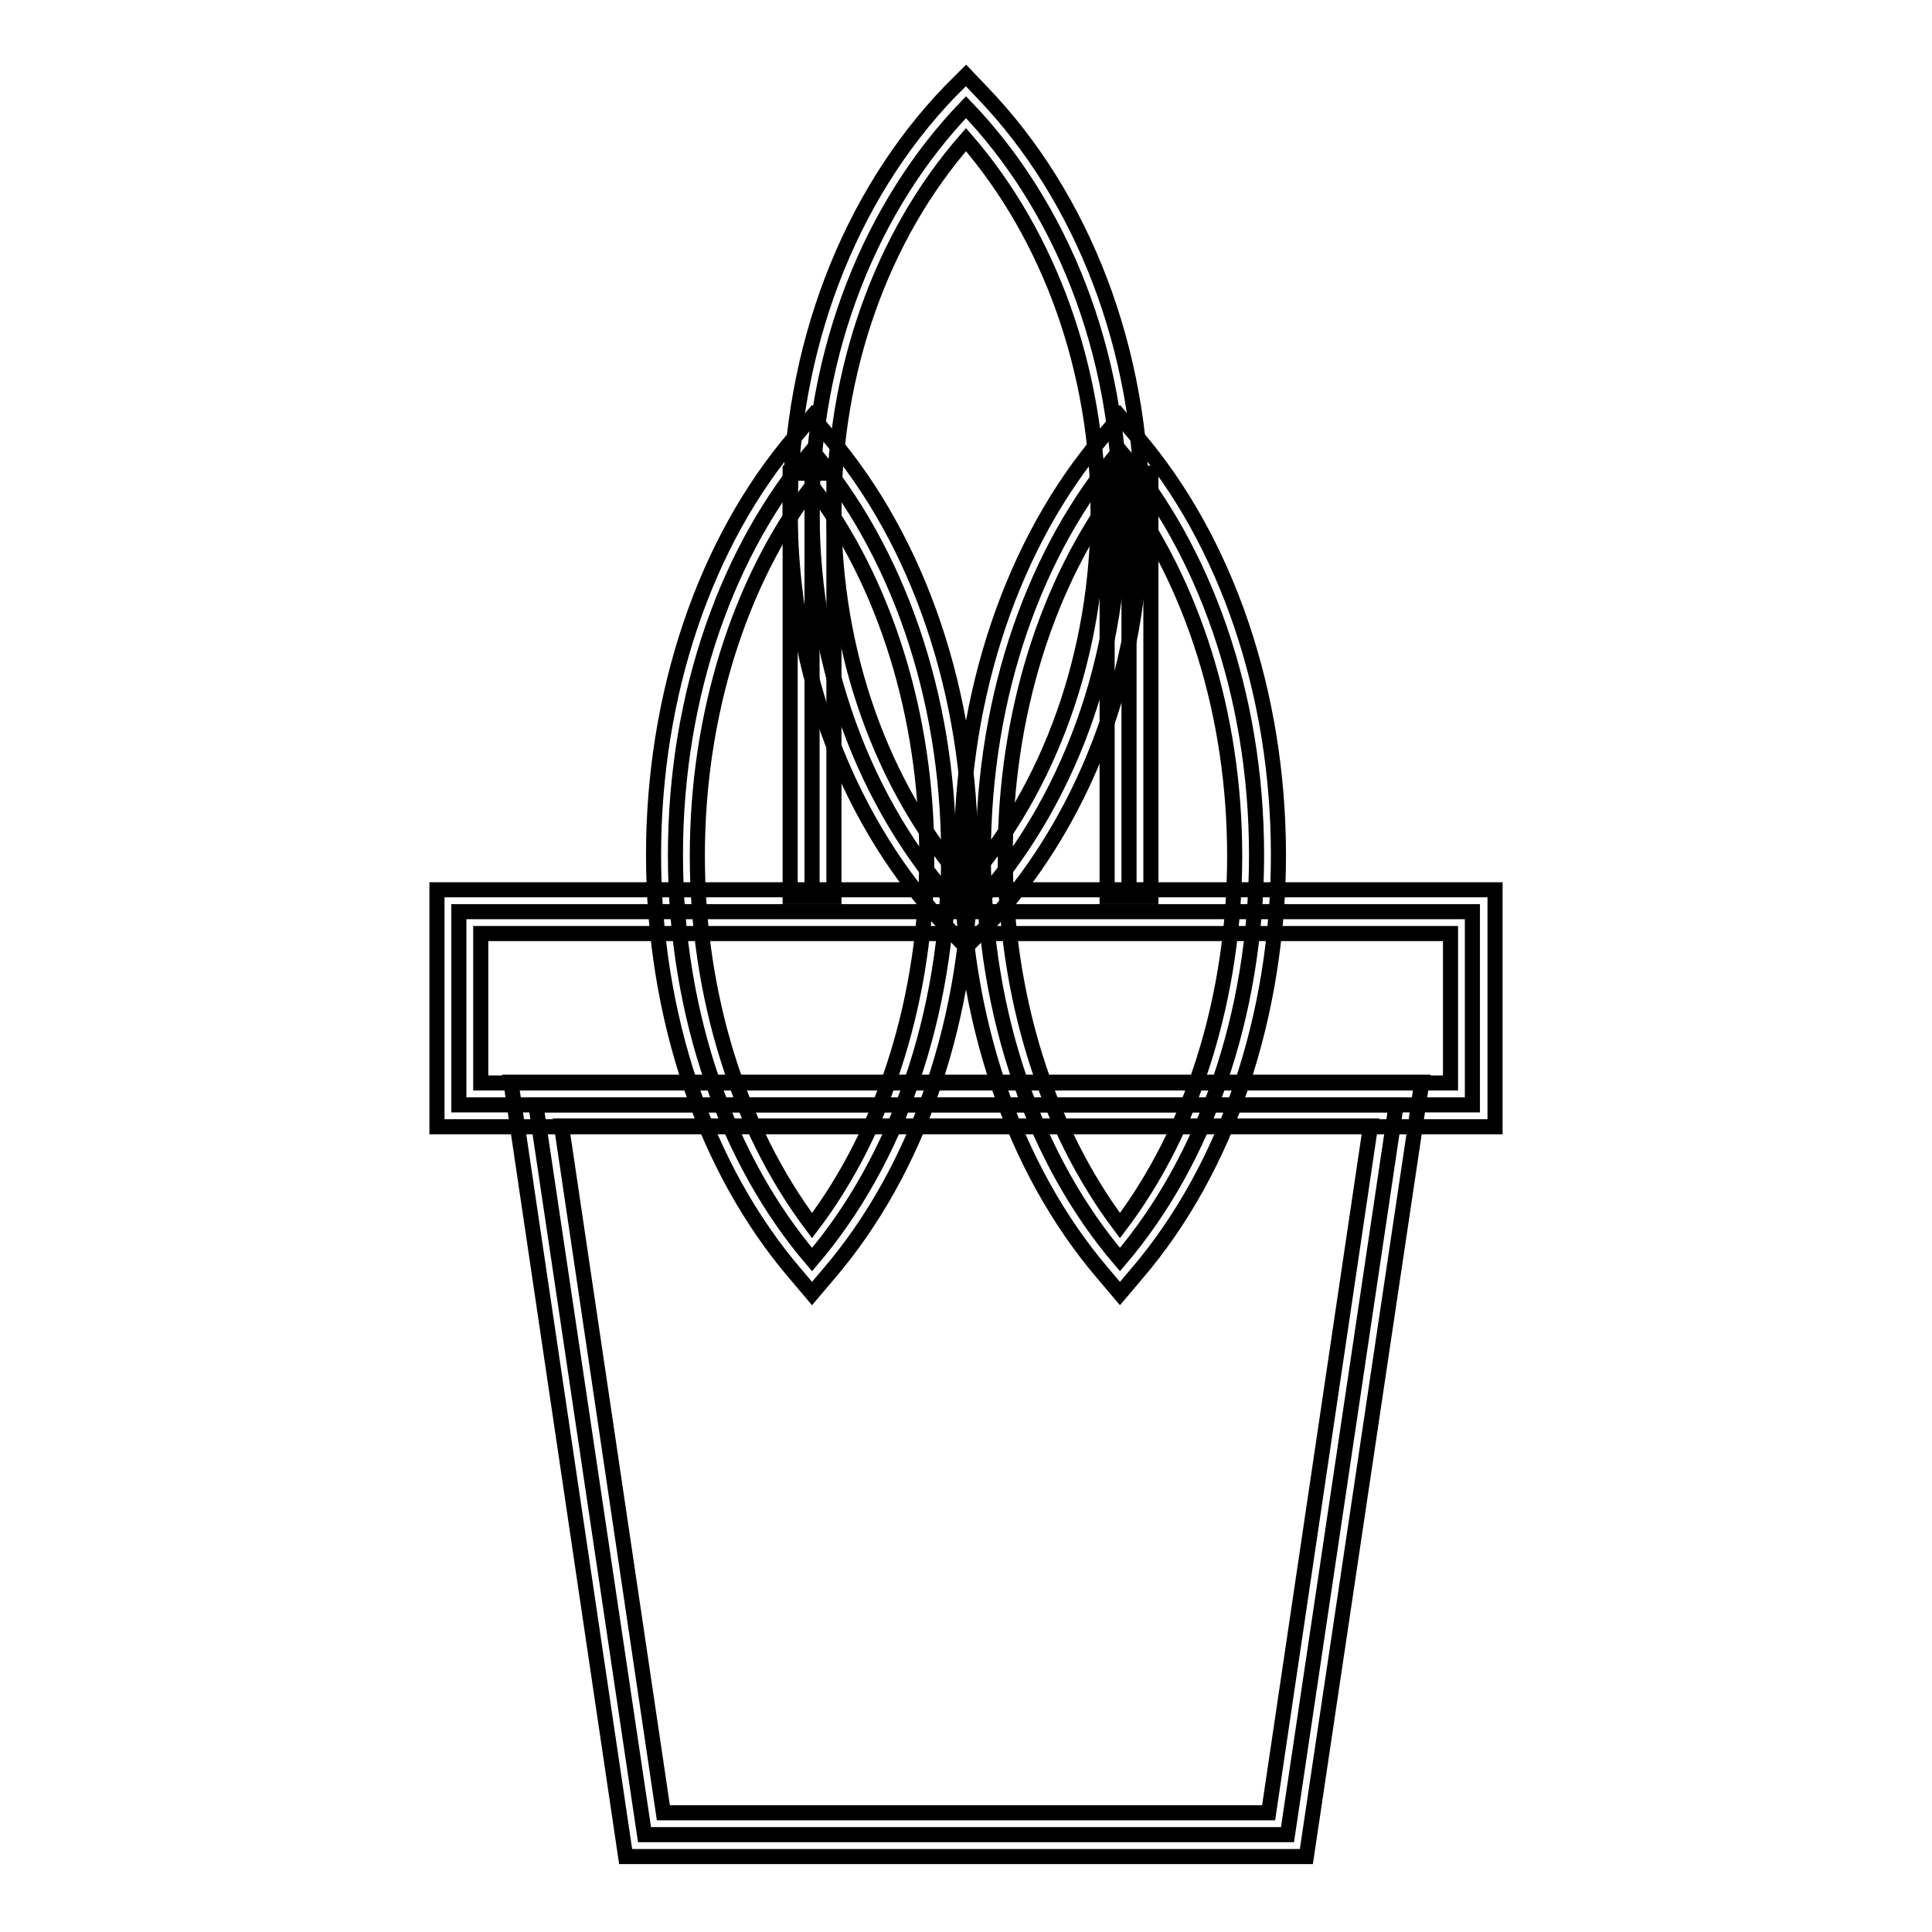
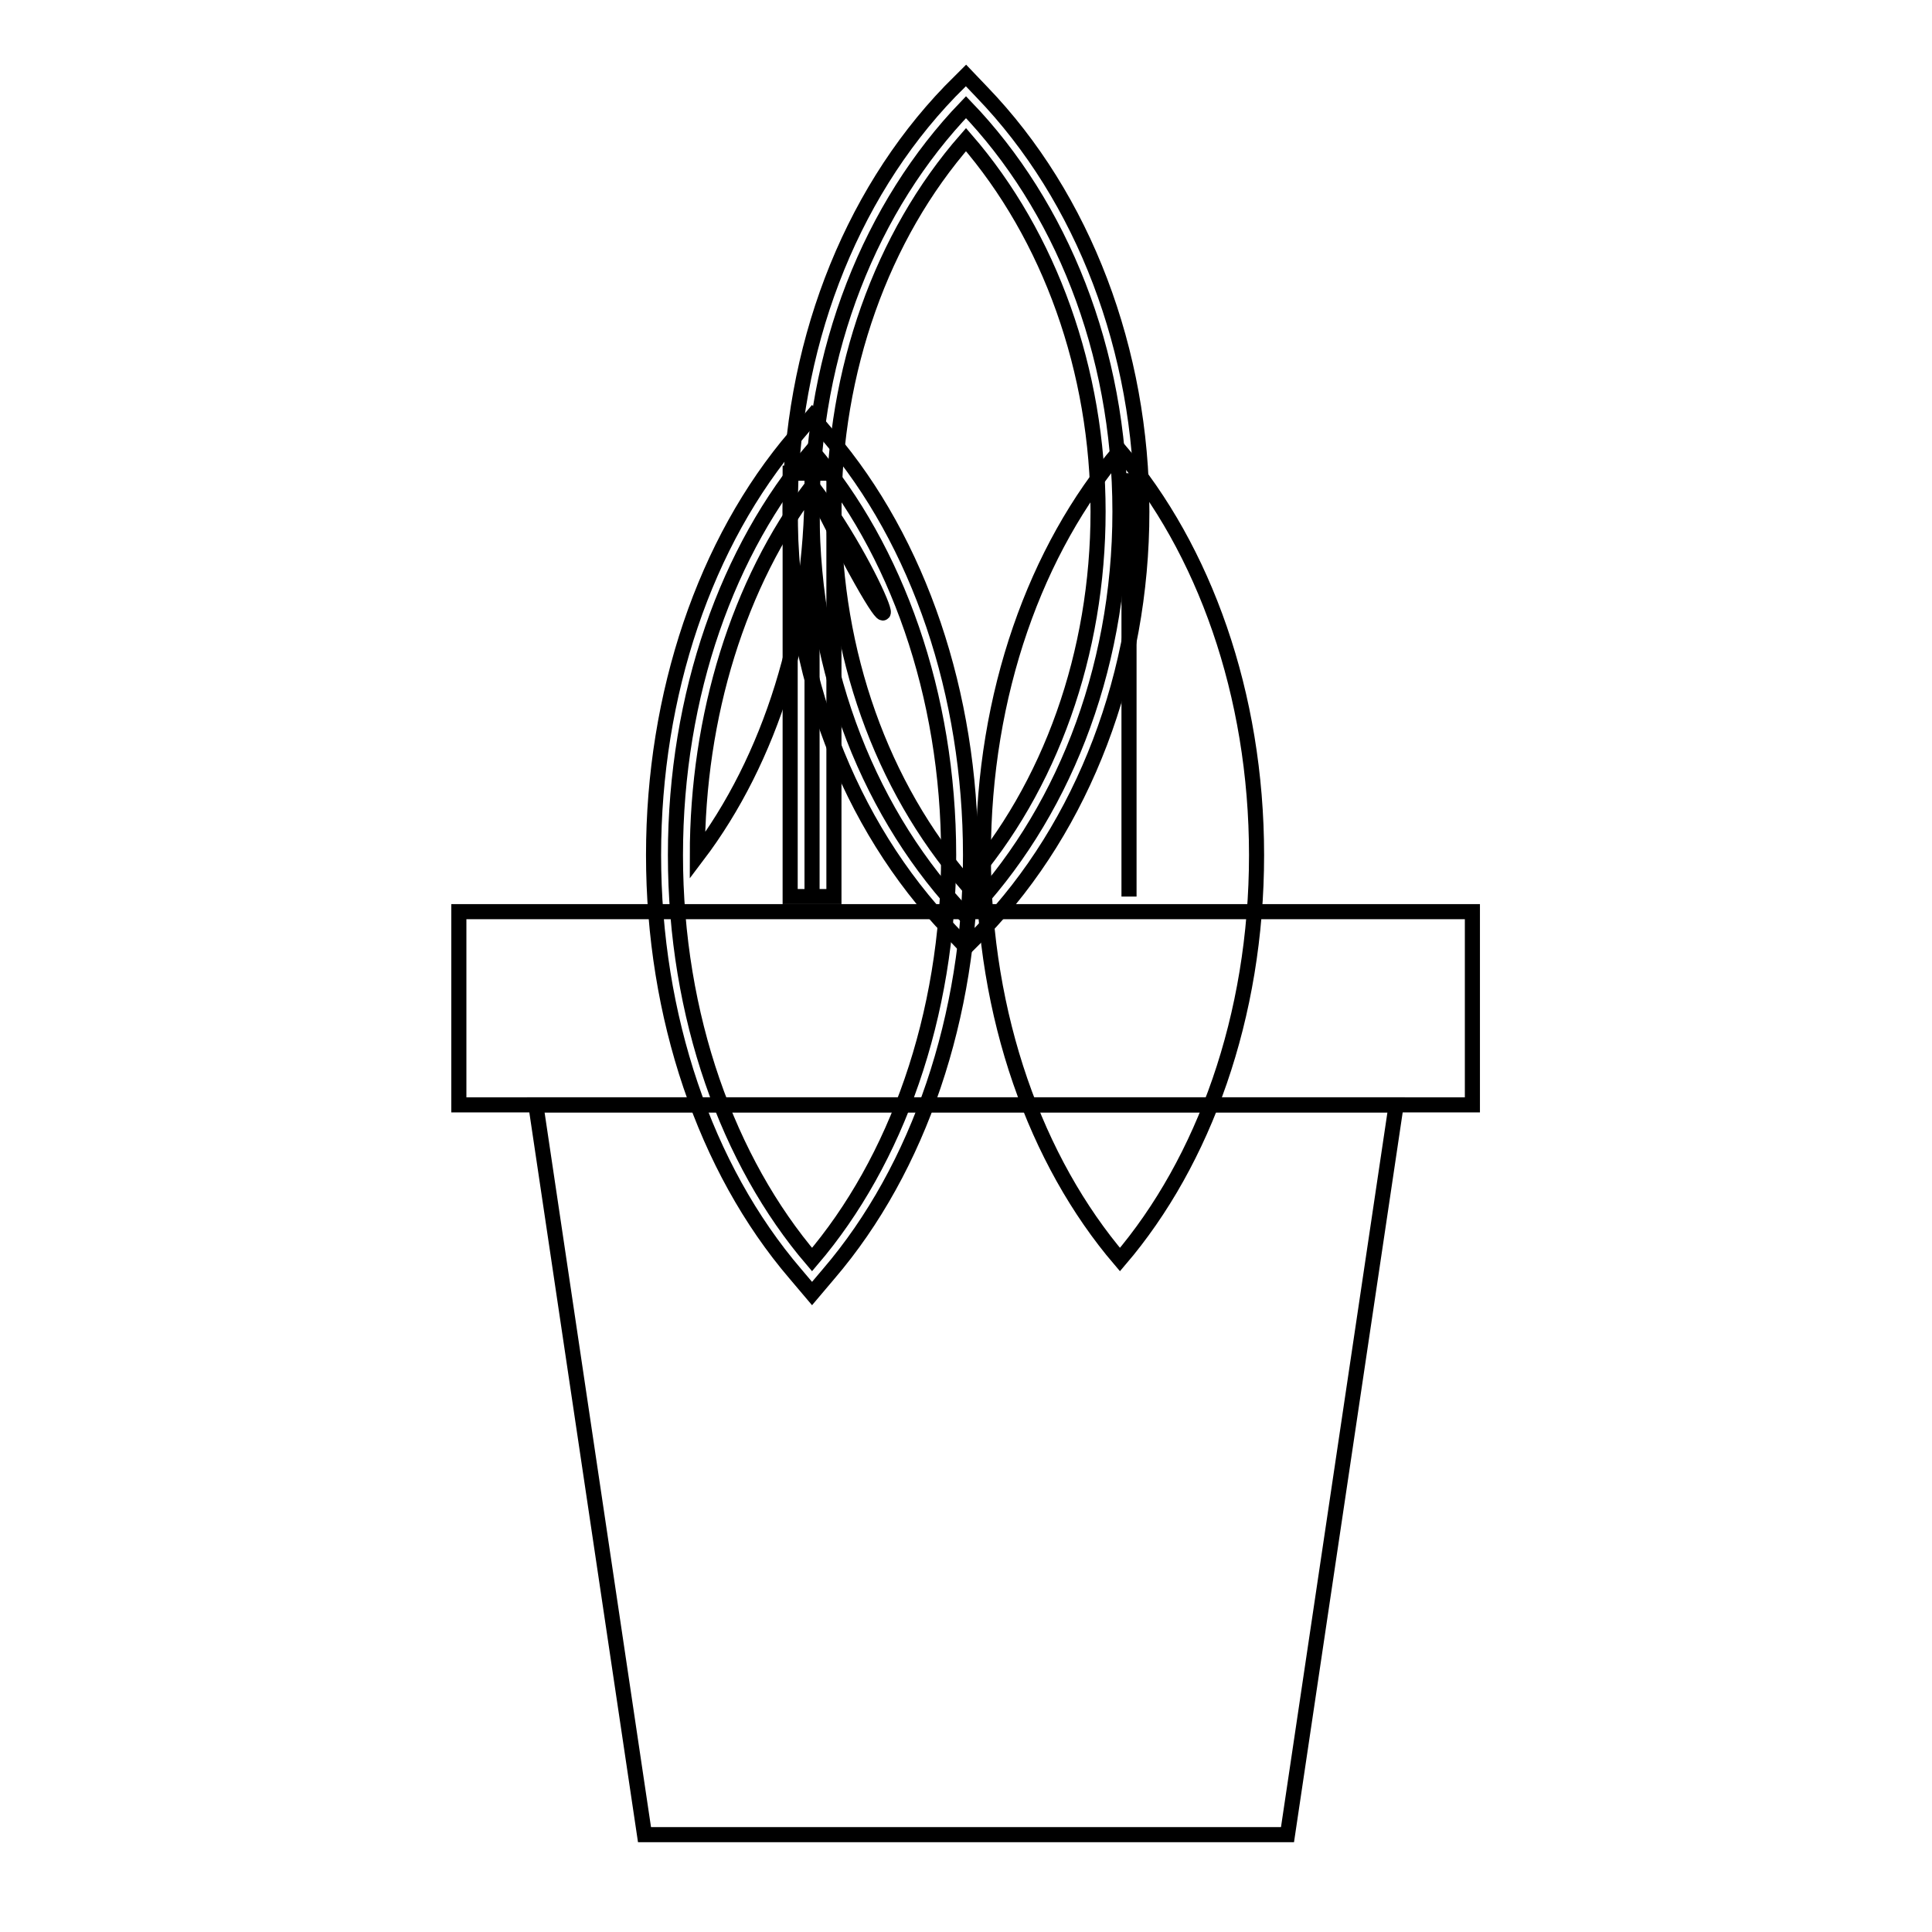
<svg xmlns="http://www.w3.org/2000/svg" version="1.1" x="0px" y="0px" viewBox="0 0 256 256" enable-background="new 0 0 256 256" xml:space="preserve">
  <g>
    <path stroke-width="2" fill-opacity="0" stroke="#000000" d="M107.6,67.8c0,21.4,7.9,40.6,20.4,53.6c12.5-13,20.4-32.2,20.4-53.6c0-21.4-7.9-40.6-20.4-53.6 C115.5,27.2,107.6,46.4,107.6,67.8z" />
    <path stroke-width="2" fill-opacity="0" stroke="#000000" d="M128,125.5l-2.1-2.2c-13.5-14-21.2-34.3-21.2-55.6c0-21.3,7.7-41.6,21.2-55.6L128,10l2.1,2.2 c13.5,14,21.2,34.3,21.2,55.6c0,21.3-7.7,41.6-21.2,55.6L128,125.5L128,125.5z M128,18.5c-11.2,12.8-17.5,30.6-17.5,49.3 s6.3,36.4,17.5,49.3c11.2-12.8,17.5-30.6,17.5-49.3S139.1,31.3,128,18.5z" />
    <path stroke-width="2" fill-opacity="0" stroke="#000000" d="M89.5,113.3c0,21.4,7,40.6,18.1,53.6c11.1-13,18.1-32.2,18.1-53.6s-7-40.6-18.1-53.6 C96.5,72.7,89.5,91.9,89.5,113.3z" />
-     <path stroke-width="2" fill-opacity="0" stroke="#000000" d="M107.6,171.4l-2.2-2.6c-12-14-18.8-34.2-18.8-55.5s6.8-41.5,18.8-55.5l2.2-2.6l2.2,2.6 c12,14,18.8,34.2,18.8,55.5s-6.8,41.5-18.8,55.5L107.6,171.4z M107.6,64.4c-9.7,12.8-15.2,30.4-15.2,49c0,18.5,5.5,36.1,15.2,49 c9.7-12.8,15.2-30.4,15.2-49C122.8,94.8,117.3,77.2,107.6,64.4z" />
+     <path stroke-width="2" fill-opacity="0" stroke="#000000" d="M107.6,171.4l-2.2-2.6c-12-14-18.8-34.2-18.8-55.5s6.8-41.5,18.8-55.5l2.2-2.6l2.2,2.6 c12,14,18.8,34.2,18.8,55.5s-6.8,41.5-18.8,55.5L107.6,171.4z M107.6,64.4c-9.7,12.8-15.2,30.4-15.2,49c9.7-12.8,15.2-30.4,15.2-49C122.8,94.8,117.3,77.2,107.6,64.4z" />
    <path stroke-width="2" fill-opacity="0" stroke="#000000" d="M130.3,113.3c0,21.4,7,40.6,18.1,53.6c11.1-13,18.1-32.2,18.1-53.6s-7-40.6-18.1-53.6 C137.3,72.7,130.3,91.9,130.3,113.3z" />
-     <path stroke-width="2" fill-opacity="0" stroke="#000000" d="M148.4,171.4l-2.2-2.6c-12-14-18.8-34.2-18.8-55.5s6.8-41.5,18.8-55.5l2.2-2.6l2.2,2.6 c12,14,18.8,34.2,18.8,55.5s-6.8,41.5-18.8,55.5L148.4,171.4z M148.4,64.4c-9.7,12.8-15.2,30.4-15.2,49c0,18.5,5.5,36.1,15.2,49 c9.7-12.8,15.2-30.4,15.2-49C163.6,94.8,158.1,77.2,148.4,64.4z" />
    <path stroke-width="2" fill-opacity="0" stroke="#000000" d="M107.6,62.7v56.1" />
    <path stroke-width="2" fill-opacity="0" stroke="#000000" d="M104.7,62.7h5.8v56.1h-5.8V62.7z" />
    <path stroke-width="2" fill-opacity="0" stroke="#000000" d="M149.6,62.7v56.1" />
-     <path stroke-width="2" fill-opacity="0" stroke="#000000" d="M146.7,62.7h5.8v56.1h-5.8V62.7z" />
    <path stroke-width="2" fill-opacity="0" stroke="#000000" d="M60.8,120.8h134.3v25.6H60.8V120.8z" />
-     <path stroke-width="2" fill-opacity="0" stroke="#000000" d="M198.1,149.3H57.9v-31.4h140.2L198.1,149.3L198.1,149.3z M63.7,143.5h128.5v-19.8H63.7V143.5z" />
    <path stroke-width="2" fill-opacity="0" stroke="#000000" d="M170.6,243.1H85.4L71,146.4H185L170.6,243.1z" />
-     <path stroke-width="2" fill-opacity="0" stroke="#000000" d="M173.1,246H82.9L67.7,143.4h120.7L173.1,246z M87.9,240.2h80.2l13.5-91H74.4L87.9,240.2L87.9,240.2z" />
  </g>
</svg>